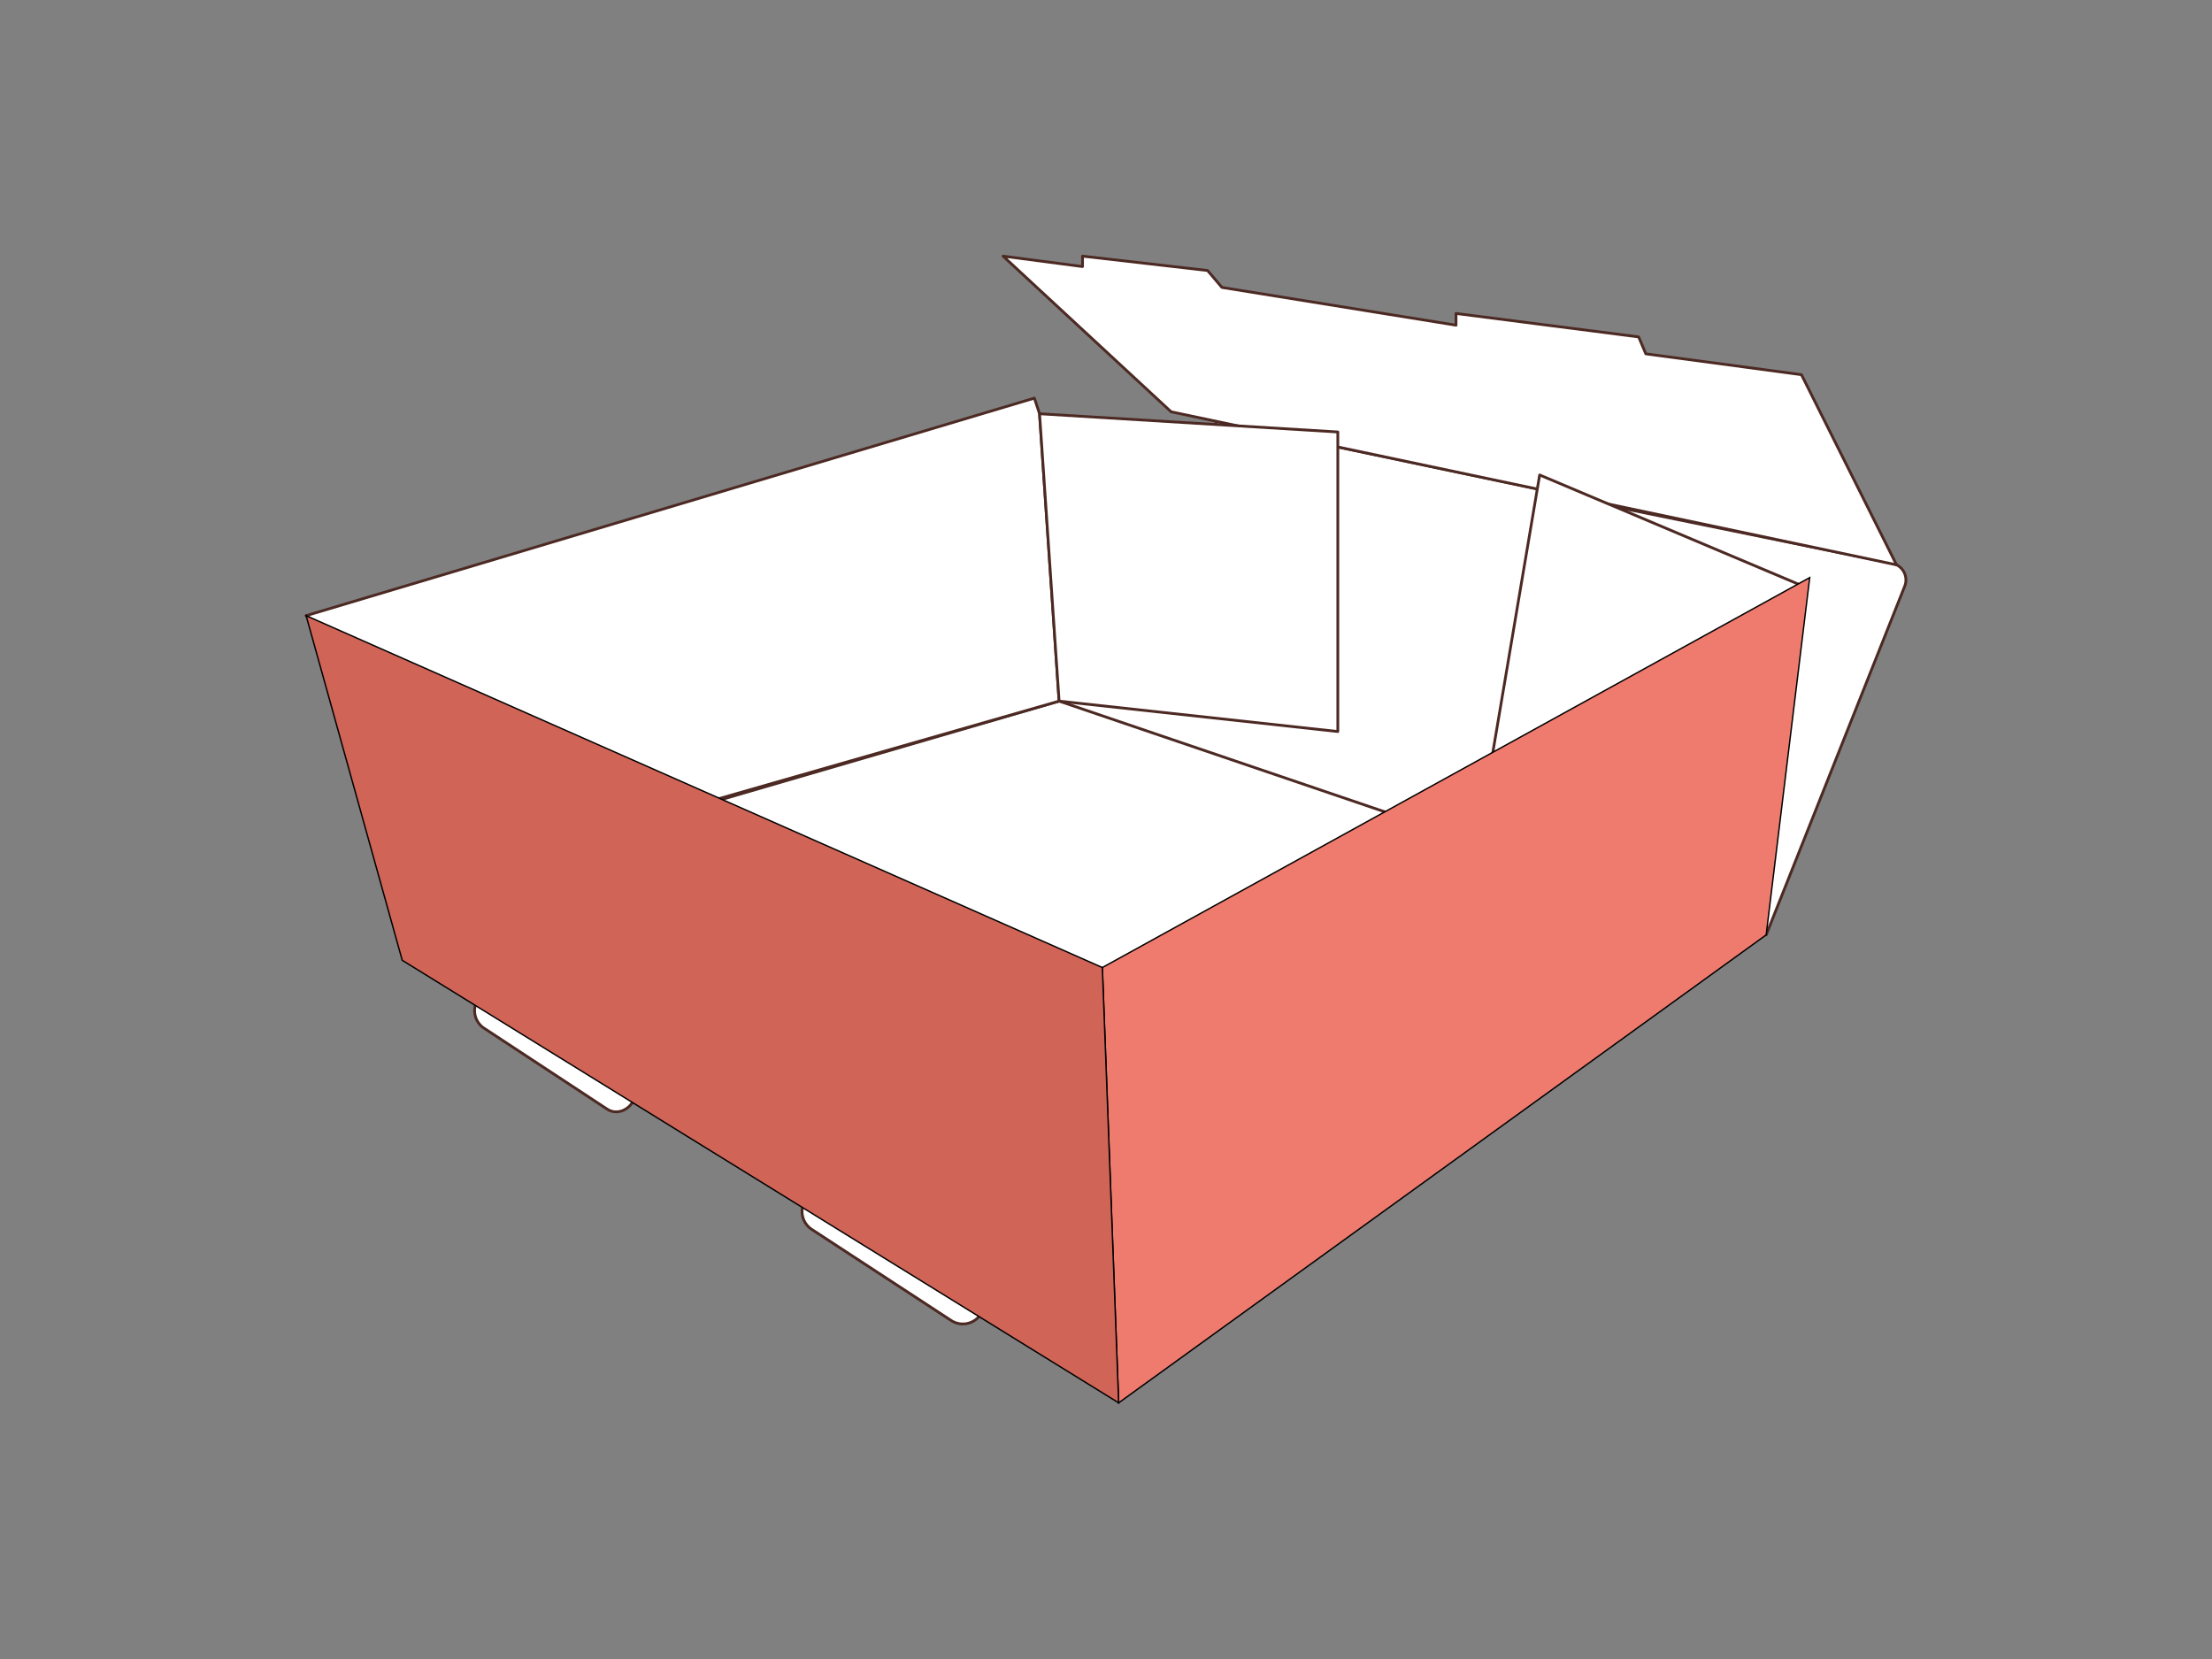
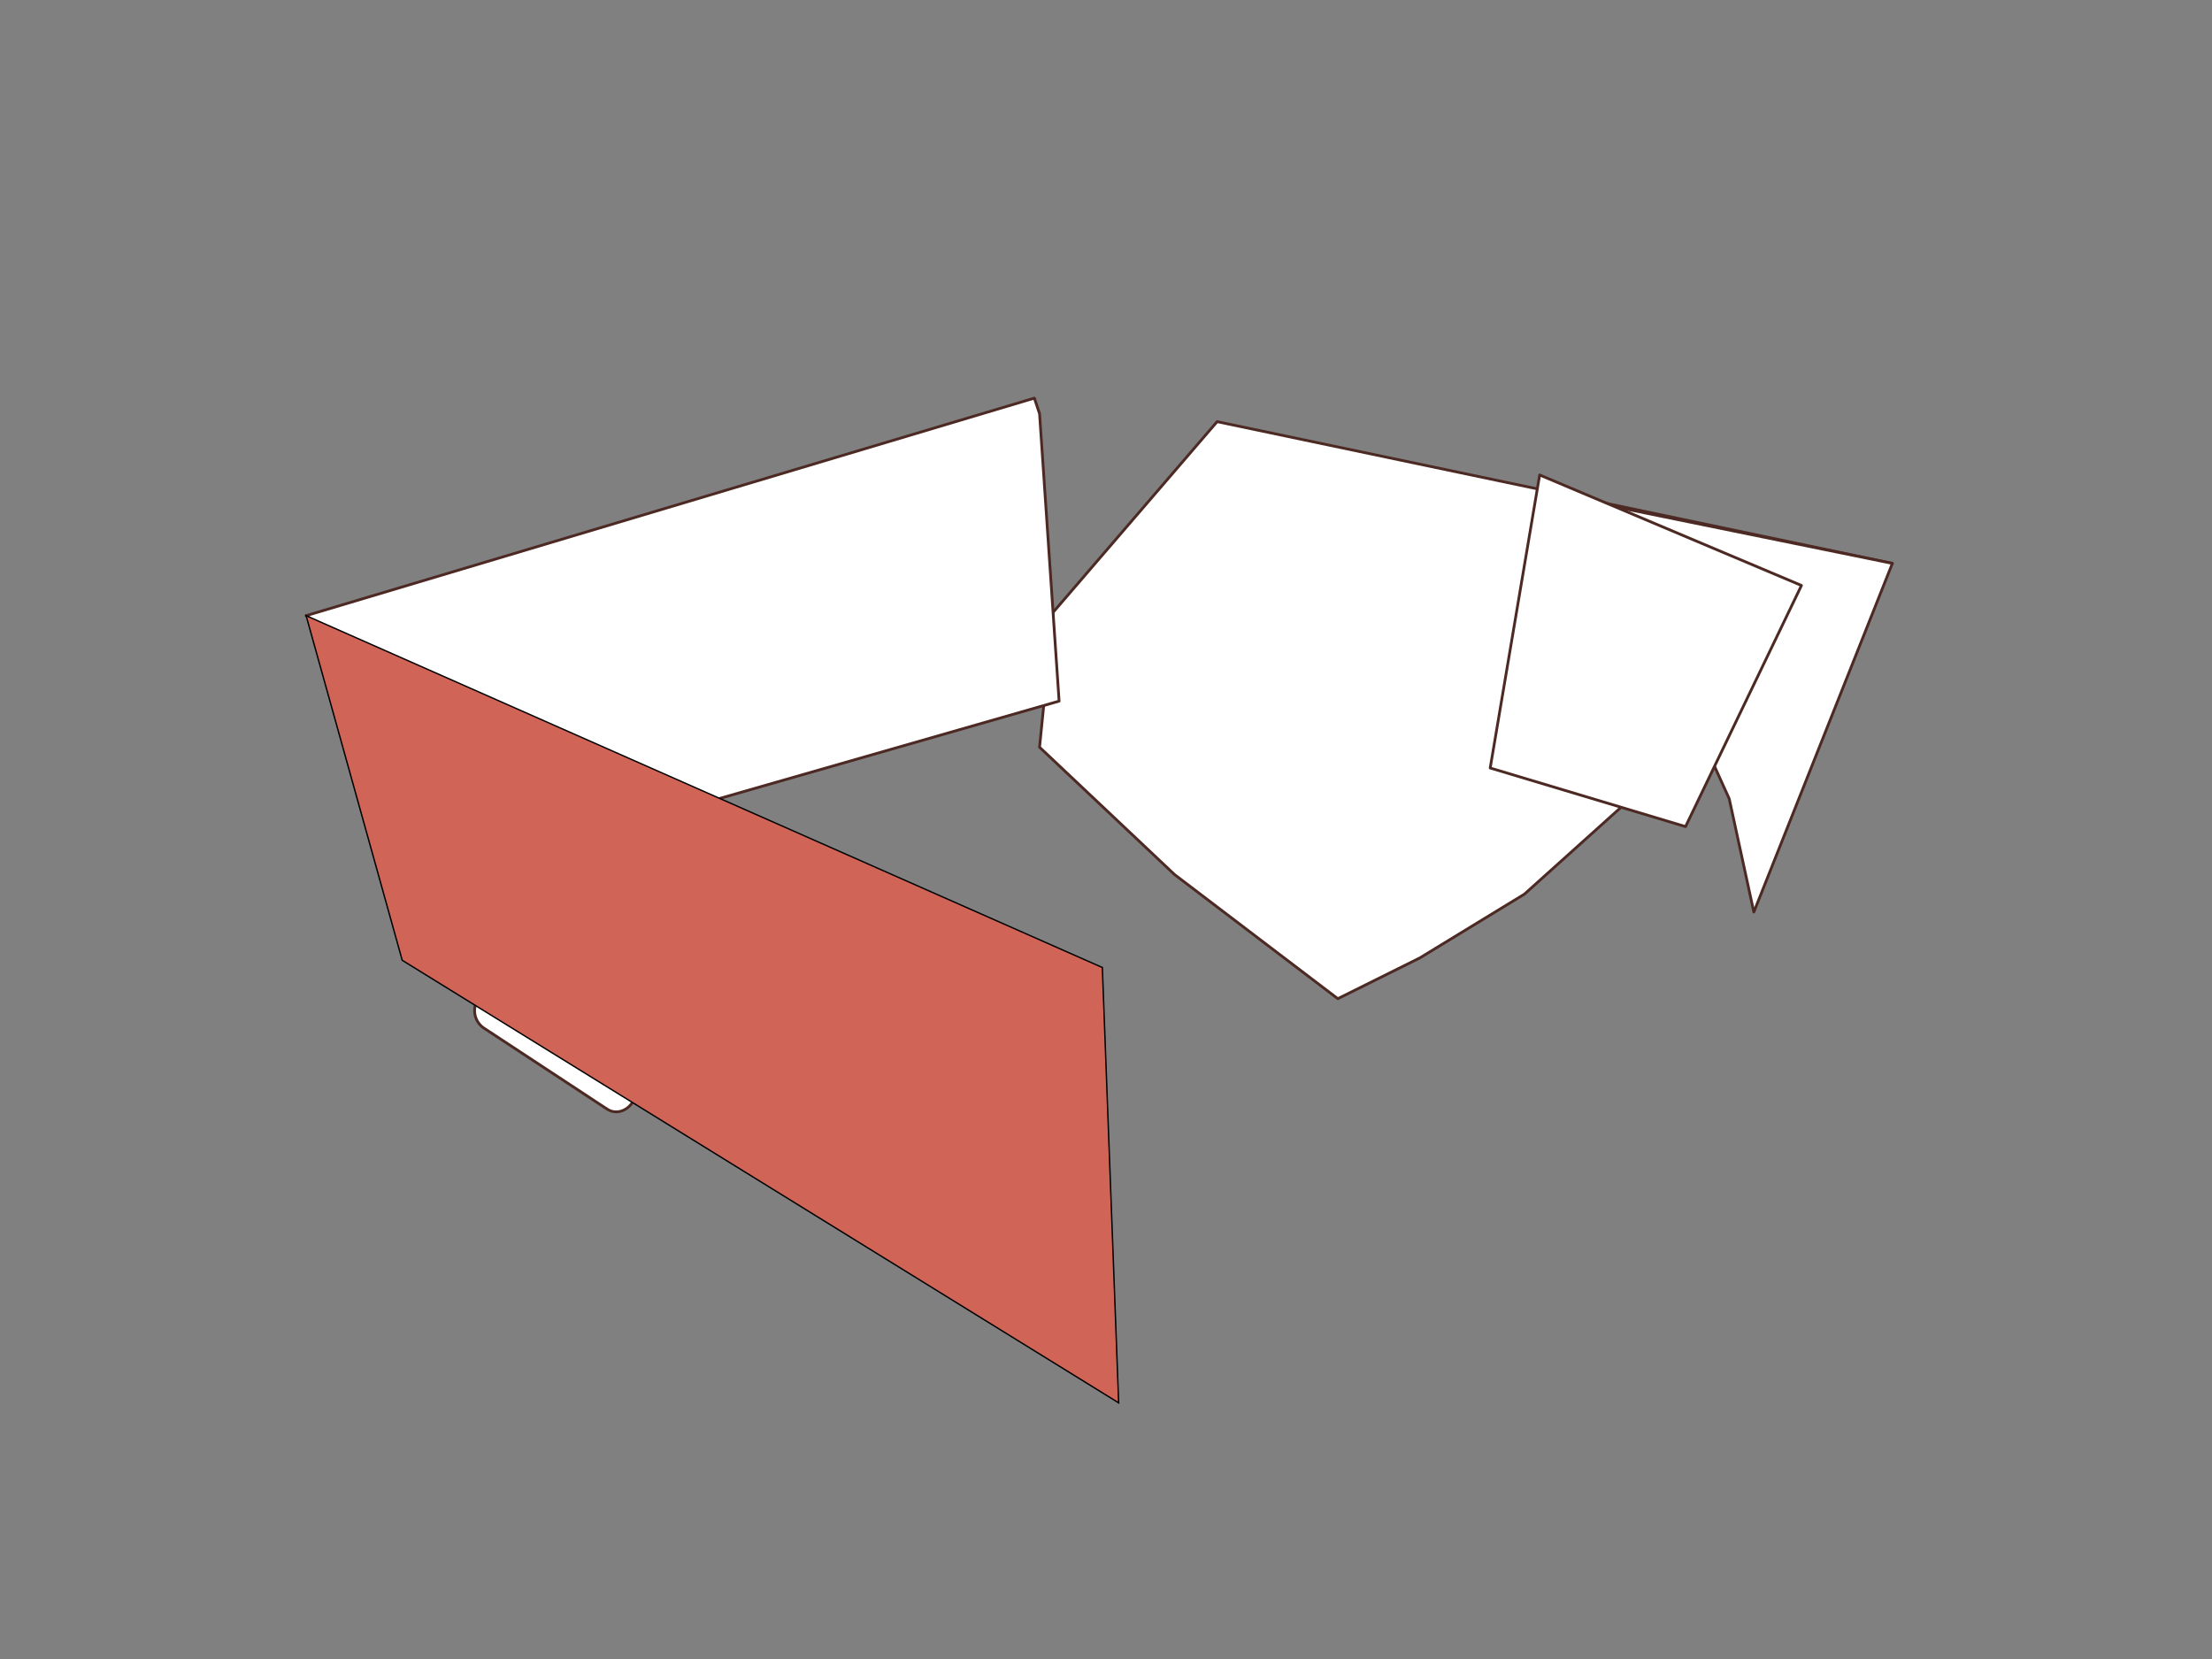
<svg xmlns="http://www.w3.org/2000/svg" id="Layer_1" data-name="Layer 1" viewBox="0 0 800 600">
  <rect x="0" y="0" width="800" height="600" fill="#808080" stroke="none" />
  <defs>
    <style>.cls-1{fill:#fff;stroke:#4c2923;stroke-linejoin:round;}.cls-2{fill:#ef7b6e;}.cls-2,.cls-3{stroke:#000;stroke-width:0.5px;}.cls-3{fill:#d06457;}</style>
  </defs>
  <title>Foot Lock Tray Boxes</title>
  <polygon class="cls-1" points="684.4 203.76 440.19 152.5 380.86 221.47 375.97 270.24 424.75 316.26 483.84 361.19 513.51 346.44 551.32 323.38 684.4 203.76" />
-   <polygon class="cls-1" points="383.04 253.57 573.33 318.26 346.3 439.32 201.72 306.42 383.04 253.57" />
-   <path class="cls-1" d="M576.9,181.83l107.5,21.93a6.11,6.11,0,0,1,4.46,8.25l-50.1,126.1-8.91-41Z" />
+   <path class="cls-1" d="M576.9,181.83l107.5,21.93l-50.1,126.1-8.91-41Z" />
  <polygon class="cls-1" points="375.97 149.64 374.09 143.99 110.71 222.66 224.77 298.95 383.04 253.57 375.97 149.64" />
-   <polygon class="cls-1" points="685.9 204.28 651.52 135.51 595.23 127.97 592.64 121.85 526.59 113.37 526.59 117.61 441.92 103.95 436.73 97.83 391.51 92.64 391.51 96.41 362.78 92.64 423.55 148.93 685.9 204.28" />
  <polygon class="cls-1" points="651.52 211.74 556.84 171.78 538.95 277.76 609.6 298.95 651.52 211.74" />
-   <path class="cls-1" d="M290.85,433.89l-.58,2.56a7.72,7.72,0,0,0,3.31,8.17L344,477.57a7.73,7.73,0,0,0,11.22-3.19h0Z" />
  <path class="cls-1" d="M172.36,361.14l-.51,2.6a7.65,7.65,0,0,0,2.94,7.94l44.79,29.44c3.49,2.3,8.19.43,10-4h0Z" />
-   <polygon class="cls-2" points="654.51 208.89 398.68 349.92 404.58 507.36 638.76 338.12 654.51 208.89" />
  <polygon class="cls-3" points="398.68 349.92 110.71 222.66 145.47 347.3 404.58 507.36 398.68 349.92" />
-   <polygon class="cls-1" points="383.04 253.57 375.97 149.64 483.84 156.23 483.84 264.57 383.04 253.57" />
</svg>